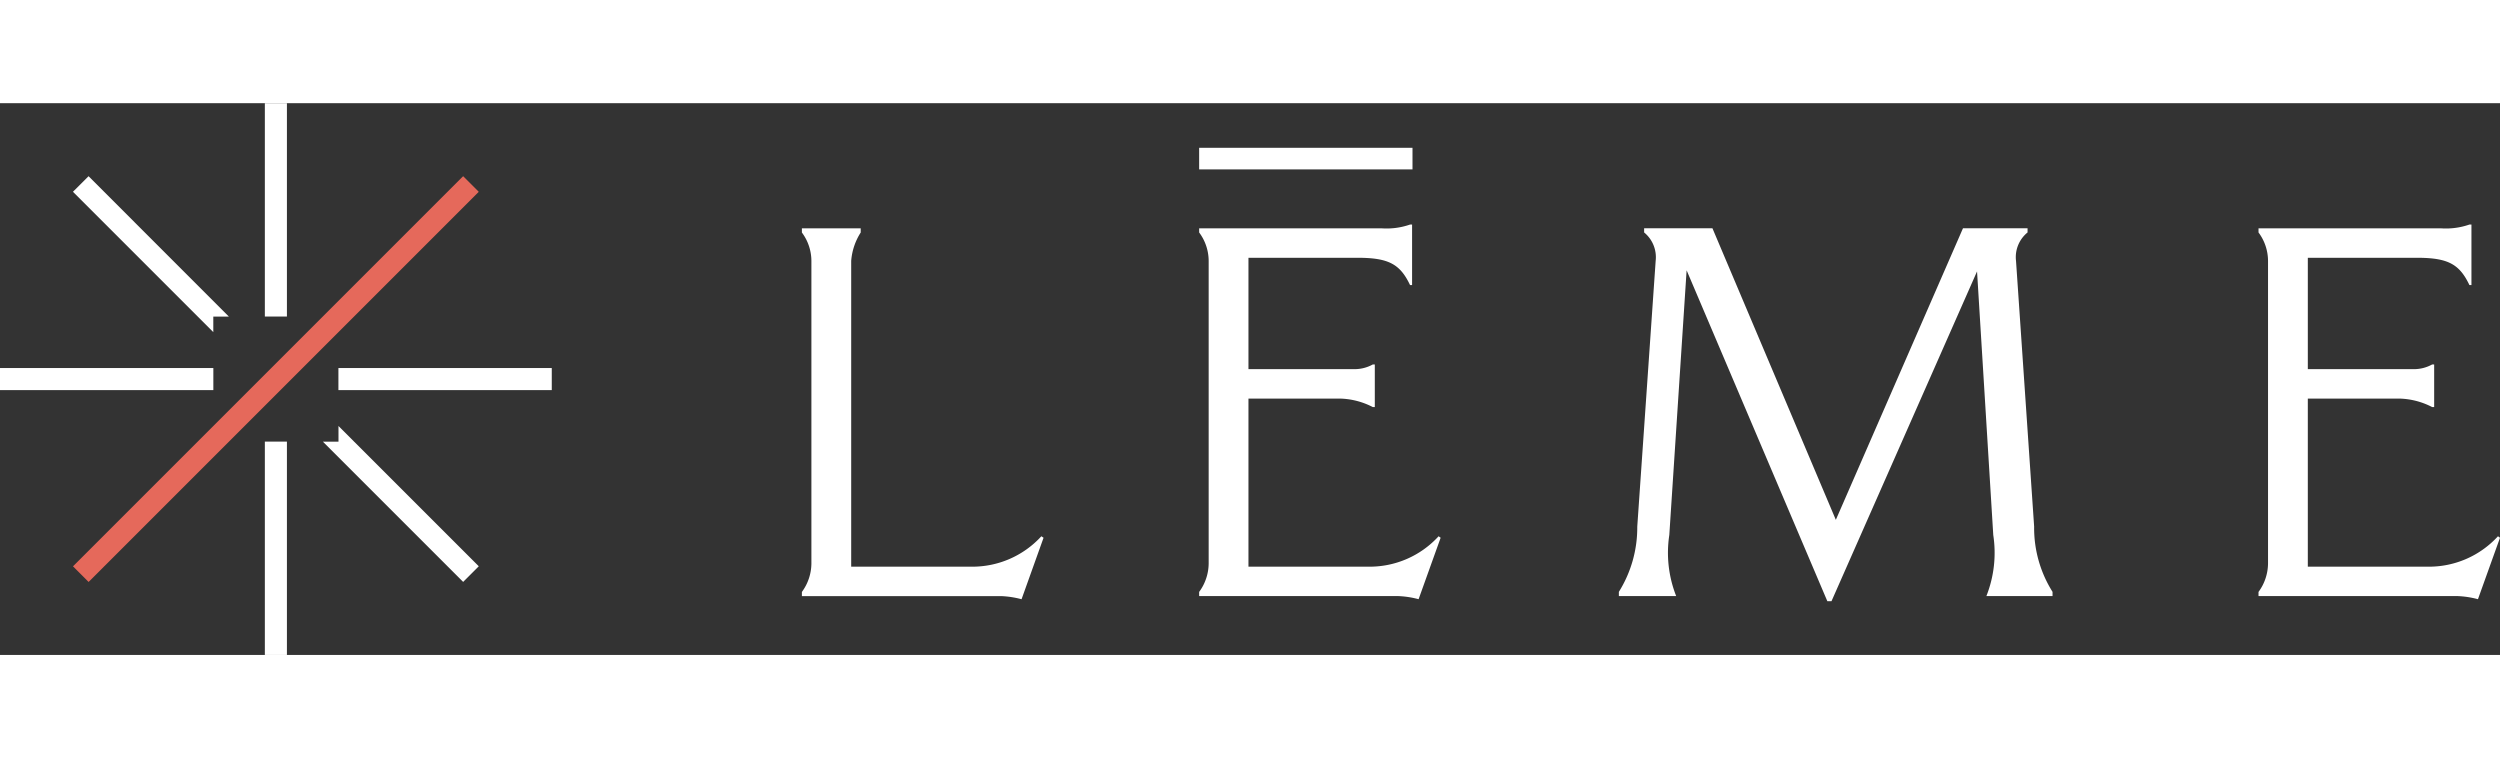
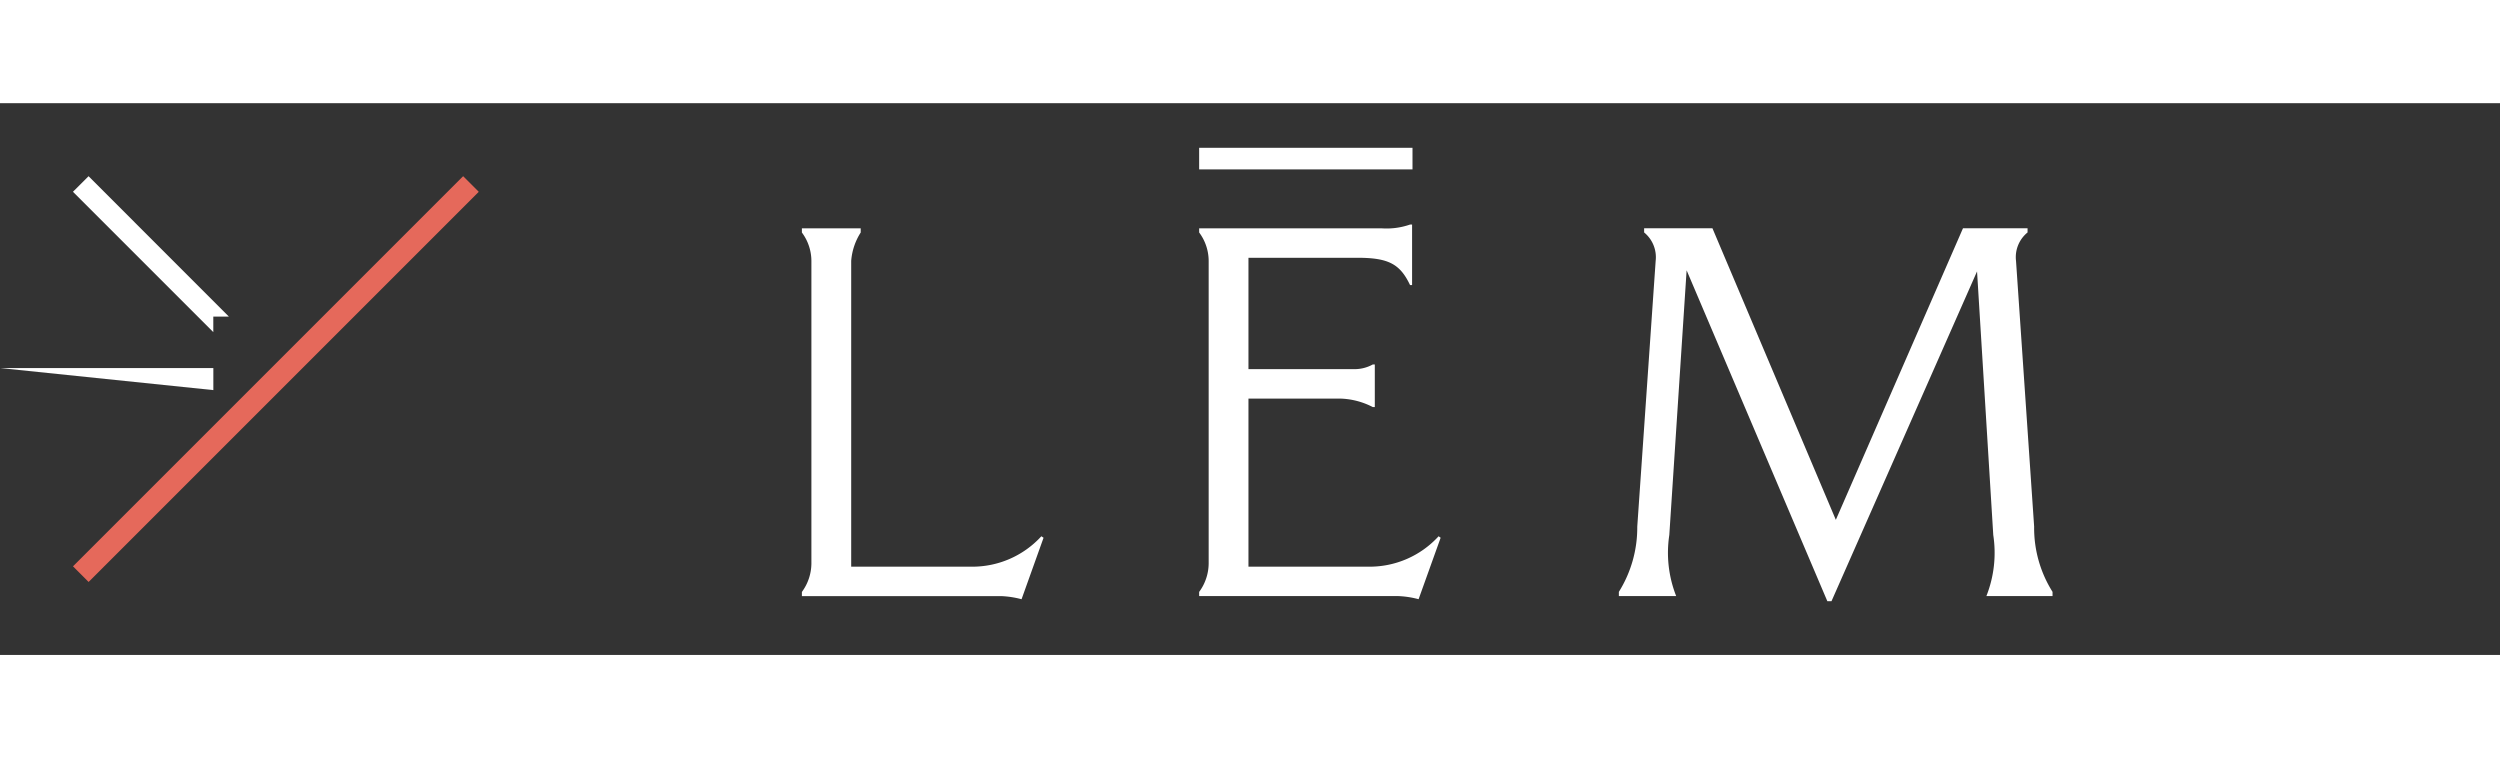
<svg xmlns="http://www.w3.org/2000/svg" viewBox="0 0 180 39.726" width="131">
  <rect x="0" y="0" width="180" height="39.726" fill="#333333" stroke="none" />
  <g fill="#fff" data-name="Grupo 3001">
    <path d="m75.136 31.289-1.584 4.426a6.7 6.7 0 0 0-1.471-.225H57.736v-.3a3.5 3.5 0 0 0 .685-2.044v-21.79a3.44 3.44 0 0 0-.685-2.044v-.3h4.235v.3a4.4 4.4 0 0 0-.685 2.044v22.015h8.626a6.73 6.73 0 0 0 5.066-2.19Z" data-name="Caminho 22613" />
    <path d="m103.726 31.288-1.587 4.425a6.7 6.7 0 0 0-1.471-.225H86.339v-.3a3.5 3.5 0 0 0 .685-2.044V11.352a3.44 3.44 0 0 0-.685-2.044v-.3h13.107a5.15 5.15 0 0 0 2.078-.27h.146v4.358h-.146c-.719-1.516-1.55-1.966-3.785-1.966h-7.85v8.019h7.626a2.7 2.7 0 0 0 1.325-.337h.146v3.066h-.147a5.4 5.4 0 0 0-2.269-.607h-6.681v12.1h8.626a6.73 6.73 0 0 0 5.065-2.19Z" data-name="Caminho 22614" />
-     <path d="m180 31.288-1.587 4.425a6.7 6.7 0 0 0-1.471-.225h-14.329v-.3a3.5 3.5 0 0 0 .685-2.044V11.352a3.44 3.44 0 0 0-.685-2.044v-.3h13.107a5.15 5.15 0 0 0 2.078-.27h.146v4.358h-.146c-.719-1.516-1.55-1.966-3.785-1.966h-7.85v8.019h7.626a2.7 2.7 0 0 0 1.325-.337h.146v3.066h-.147a5.4 5.4 0 0 0-2.269-.607h-6.681v12.1h8.626a6.73 6.73 0 0 0 5.065-2.19Z" data-name="Caminho 22615" />
    <path d="M146.458 30.49a8.63 8.63 0 0 0 1.325 4.695v.3h-4.762a8.47 8.47 0 0 0 .494-4.392l-1.168-18.982-10.479 23.744h-.3l-10.131-23.822-1.247 19.06a8.5 8.5 0 0 0 .494 4.392h-4.126v-.3a8.73 8.73 0 0 0 1.325-4.695l1.325-19.139a2.3 2.3 0 0 0-.831-2.044v-.3h4.919l8.884 20.992 9.154-20.992h4.65v.3a2.29 2.29 0 0 0-.831 2.044Z" data-name="Caminho 22616" />
    <path d="M101.7 3.212v1.555H86.339V3.212Z" data-name="Caminho 22624" />
  </g>
  <g data-name="Grupo 3002">
-     <path fill="#fff" d="M19.069 0h1.589v15.361h-1.589Z" data-name="Caminho 22622" />
-     <path fill="#fff" d="M24.366 19.069h15.361v1.589H24.366Z" data-name="Caminho 22617" />
-     <path fill="#fff" d="M0 19.069h15.361v1.589H0Z" data-name="Caminho 22618" />
-     <path fill="#fff" d="M19.069 24.366h1.589v15.361h-1.589Z" data-name="Caminho 22623" />
+     <path fill="#fff" d="M0 19.069h15.361v1.589Z" data-name="Caminho 22618" />
    <path fill="#fff" d="M15.358 16.483 5.253 6.378l1.124-1.121 10.1 10.107h-1.119z" data-name="Caminho 22619" />
    <path fill="#e5695b" d="m33.346 5.256-28.09 28.09 1.123 1.125L34.47 6.38Z" data-name="Caminho 22620" />
-     <path fill="#fff" d="m33.347 34.468-10.1-10.1h1.124v-1.125l10.1 10.1z" data-name="Caminho 22621" />
  </g>
</svg>